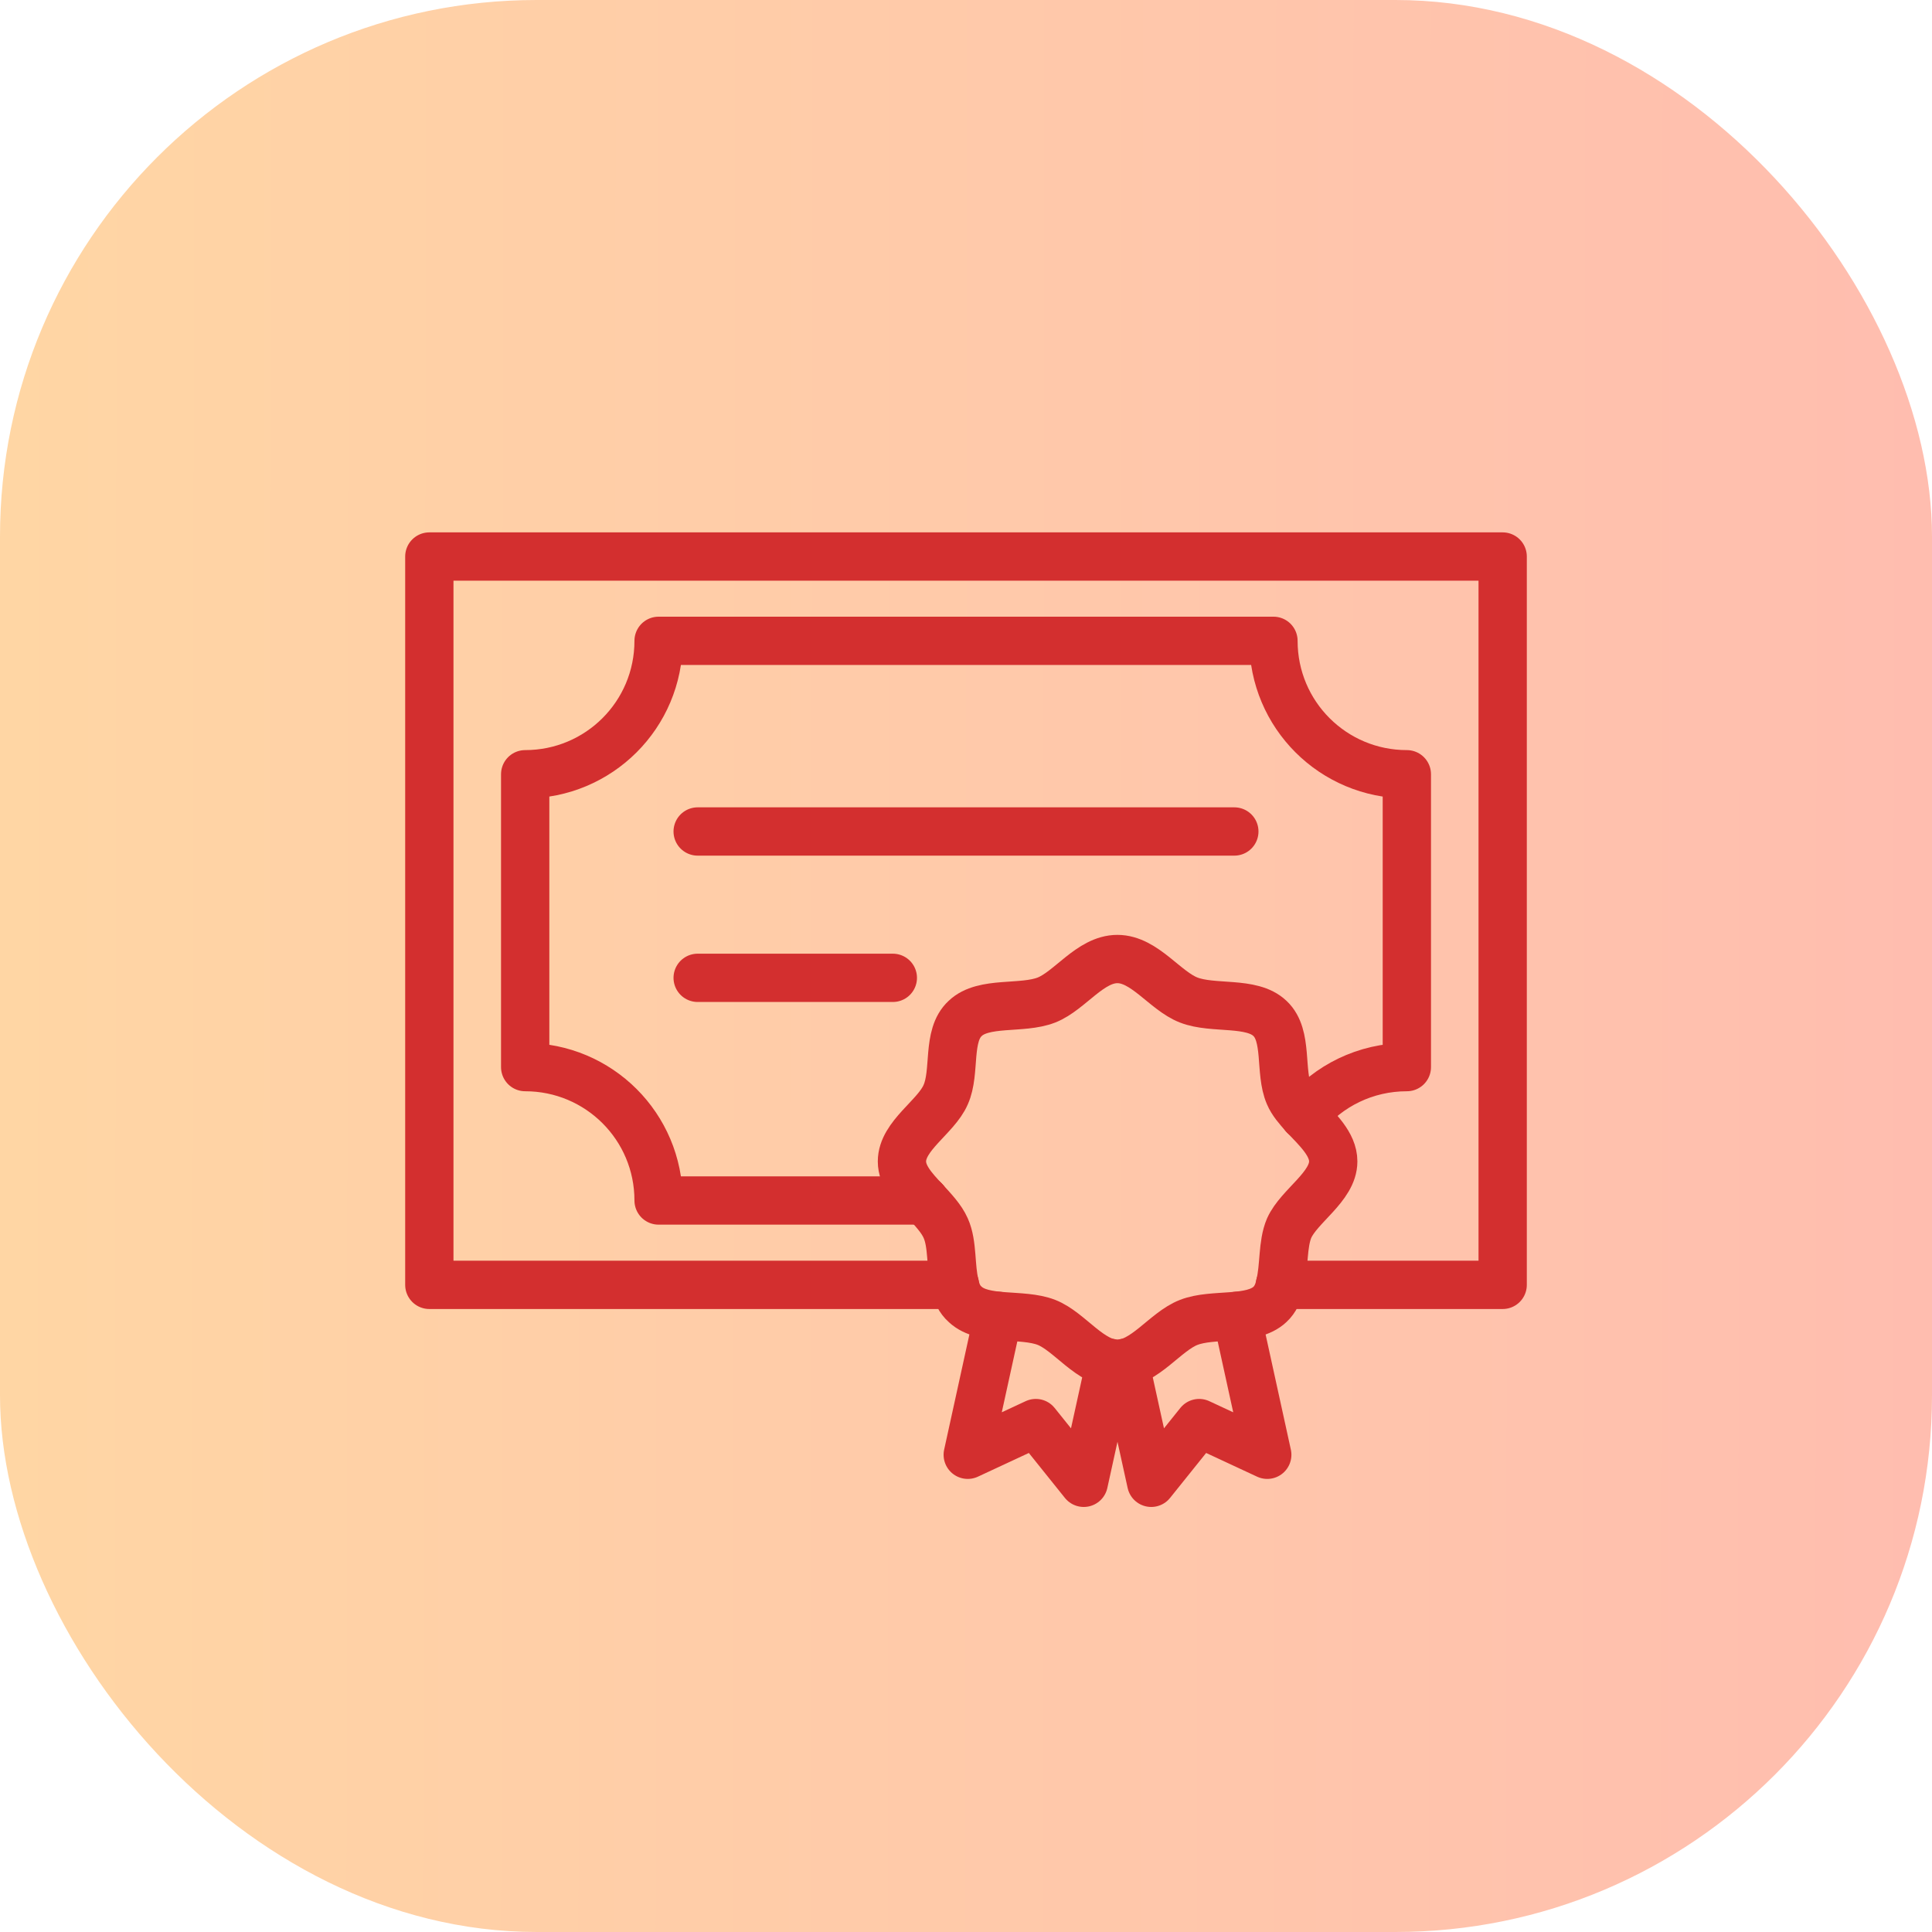
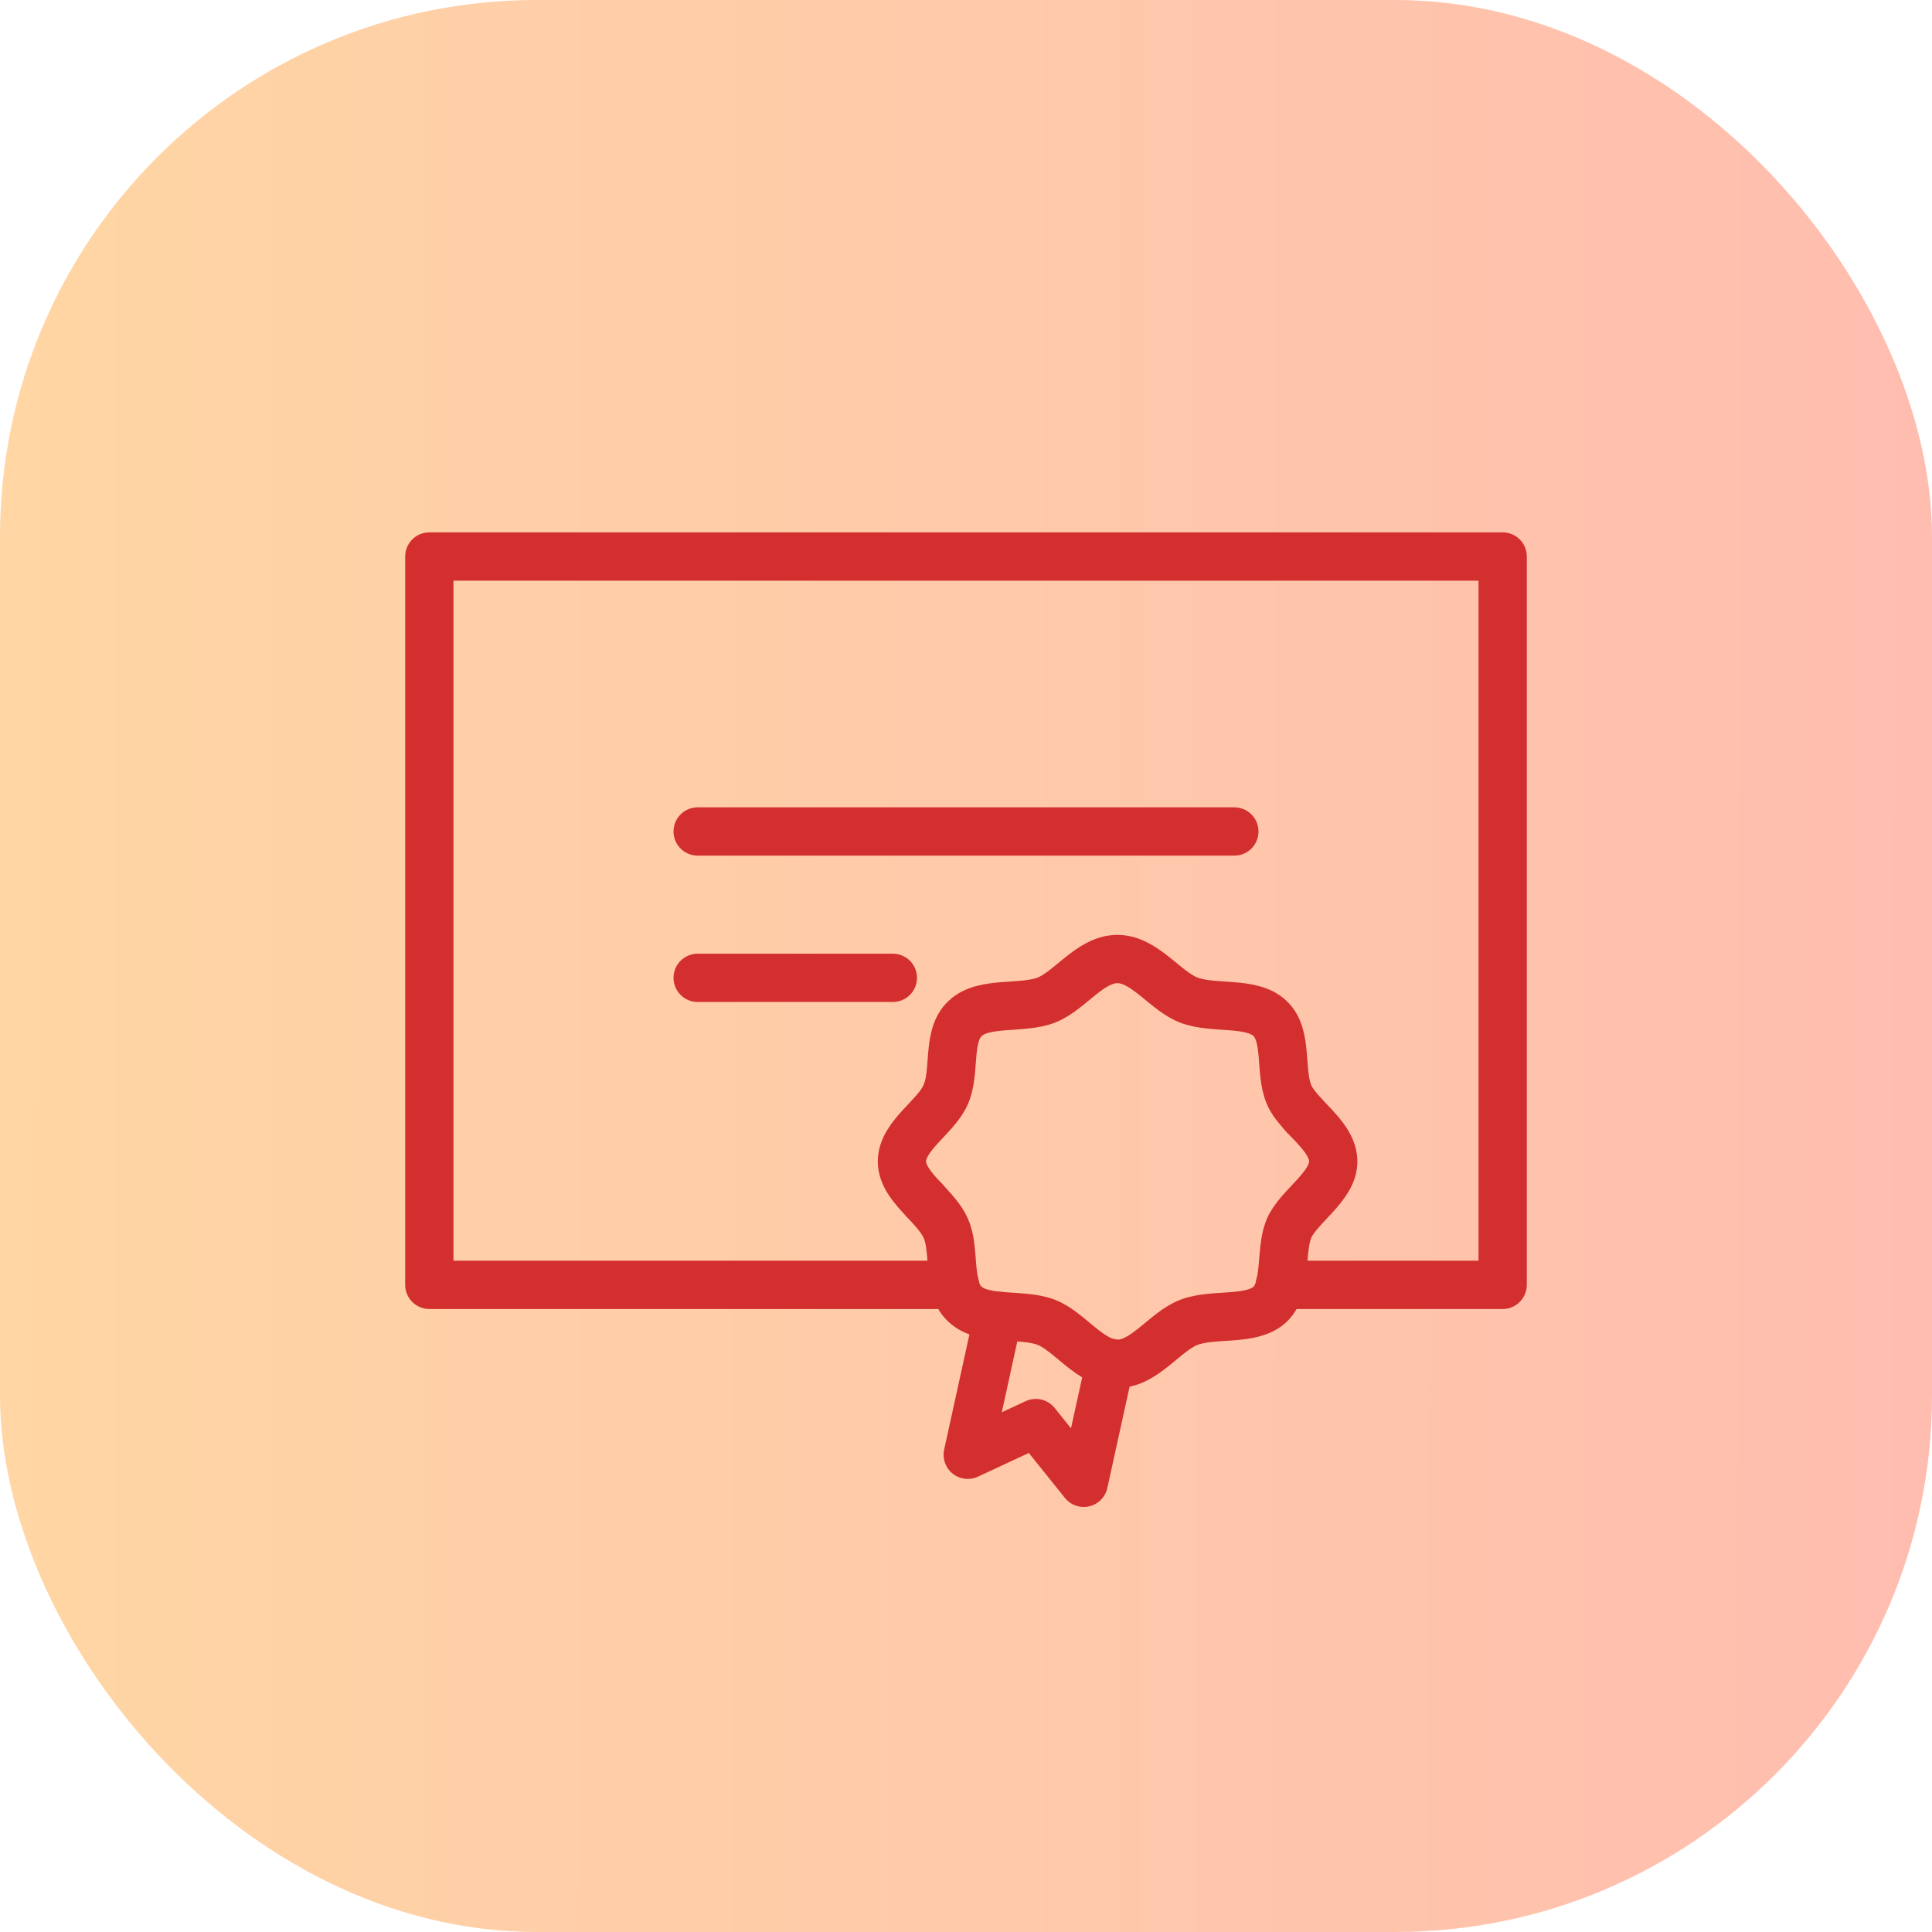
<svg xmlns="http://www.w3.org/2000/svg" width="72" height="72" viewBox="0 0 72 72" fill="none">
  <rect width="72" height="72" rx="20" fill="url(#paint0_linear_5_302)" />
  <path d="M34.456 44.74C34.028 44.283 33.613 43.825 33.613 43.283C33.613 42.325 34.885 41.626 35.242 40.797C35.628 39.94 35.27 38.597 35.97 37.954C36.656 37.297 38.085 37.626 38.999 37.268C39.87 36.925 40.628 35.74 41.642 35.74C42.656 35.74 43.413 36.925 44.299 37.268C45.213 37.626 46.642 37.297 47.328 37.954C48.013 38.597 47.67 39.94 48.042 40.797C48.156 41.068 48.37 41.311 48.599 41.568" stroke="#D32F2F" stroke-width="1.8" stroke-linecap="round" stroke-linejoin="round" />
  <path d="M47.7 47.883H56V20.74H16V47.883H35.586" stroke="#D32F2F" stroke-width="1.8" stroke-linecap="round" stroke-linejoin="round" />
-   <path d="M34.458 44.739H24.544C24.544 41.982 22.315 39.768 19.572 39.768V28.854C22.315 28.854 24.544 26.64 24.544 23.882H47.458C47.458 26.64 49.687 28.854 52.429 28.854V39.768C50.886 39.768 49.501 40.468 48.601 41.568" stroke="#D32F2F" stroke-width="1.8" stroke-linecap="round" stroke-linejoin="round" />
  <path d="M34.457 44.739C34.771 45.082 35.086 45.411 35.243 45.768C35.514 46.368 35.414 47.211 35.586 47.882C35.643 48.168 35.757 48.425 35.971 48.611C36.657 49.254 38.086 48.925 39 49.282C39.871 49.625 40.629 50.825 41.643 50.825C42.657 50.825 43.414 49.625 44.3 49.282C45.214 48.925 46.643 49.254 47.328 48.611C47.529 48.425 47.643 48.168 47.7 47.882C47.871 47.211 47.786 46.368 48.043 45.768C48.414 44.939 49.686 44.225 49.686 43.282C49.686 42.639 49.1 42.096 48.6 41.568" stroke="#D32F2F" stroke-width="1.8" stroke-linecap="round" stroke-linejoin="round" />
  <path d="M37.2 49.038L36.065 54.215L38.602 53.034L40.388 55.26L41.371 50.788" stroke="#D32F2F" stroke-width="1.8" stroke-linecap="round" stroke-linejoin="round" />
-   <path d="M46.092 49.038L47.227 54.215L44.689 53.034L42.903 55.26L41.92 50.788" stroke="#D32F2F" stroke-width="1.8" stroke-linecap="round" stroke-linejoin="round" />
  <path d="M26 30.987H46" stroke="#D32F2F" stroke-width="1.8" stroke-linecap="round" stroke-linejoin="round" />
  <path d="M26 36.441H33.273" stroke="#D32F2F" stroke-width="1.8" stroke-linecap="round" stroke-linejoin="round" />
  <defs>
    <linearGradient id="paint0_linear_5_302" x1="72" y1="36.041" x2="-4.27102e-07" y2="35.959" gradientUnits="userSpaceOnUse">
      <stop stop-color="#FFBDAF" />
      <stop offset="1" stop-color="#FFD6A4" />
    </linearGradient>
  </defs>
</svg>